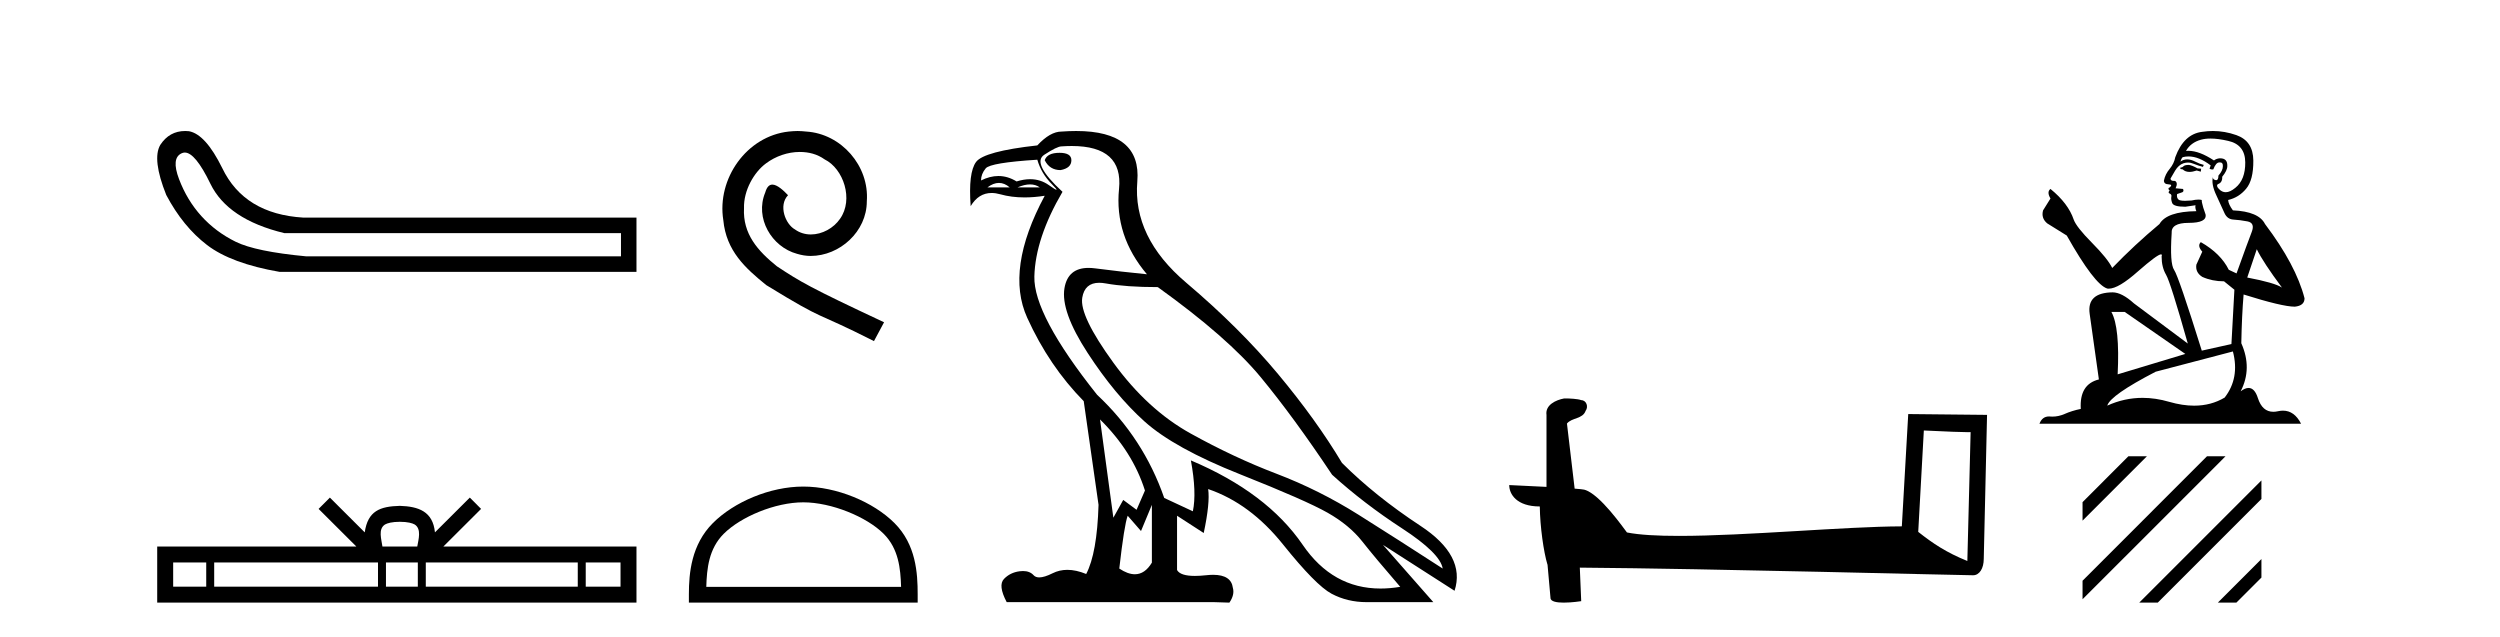
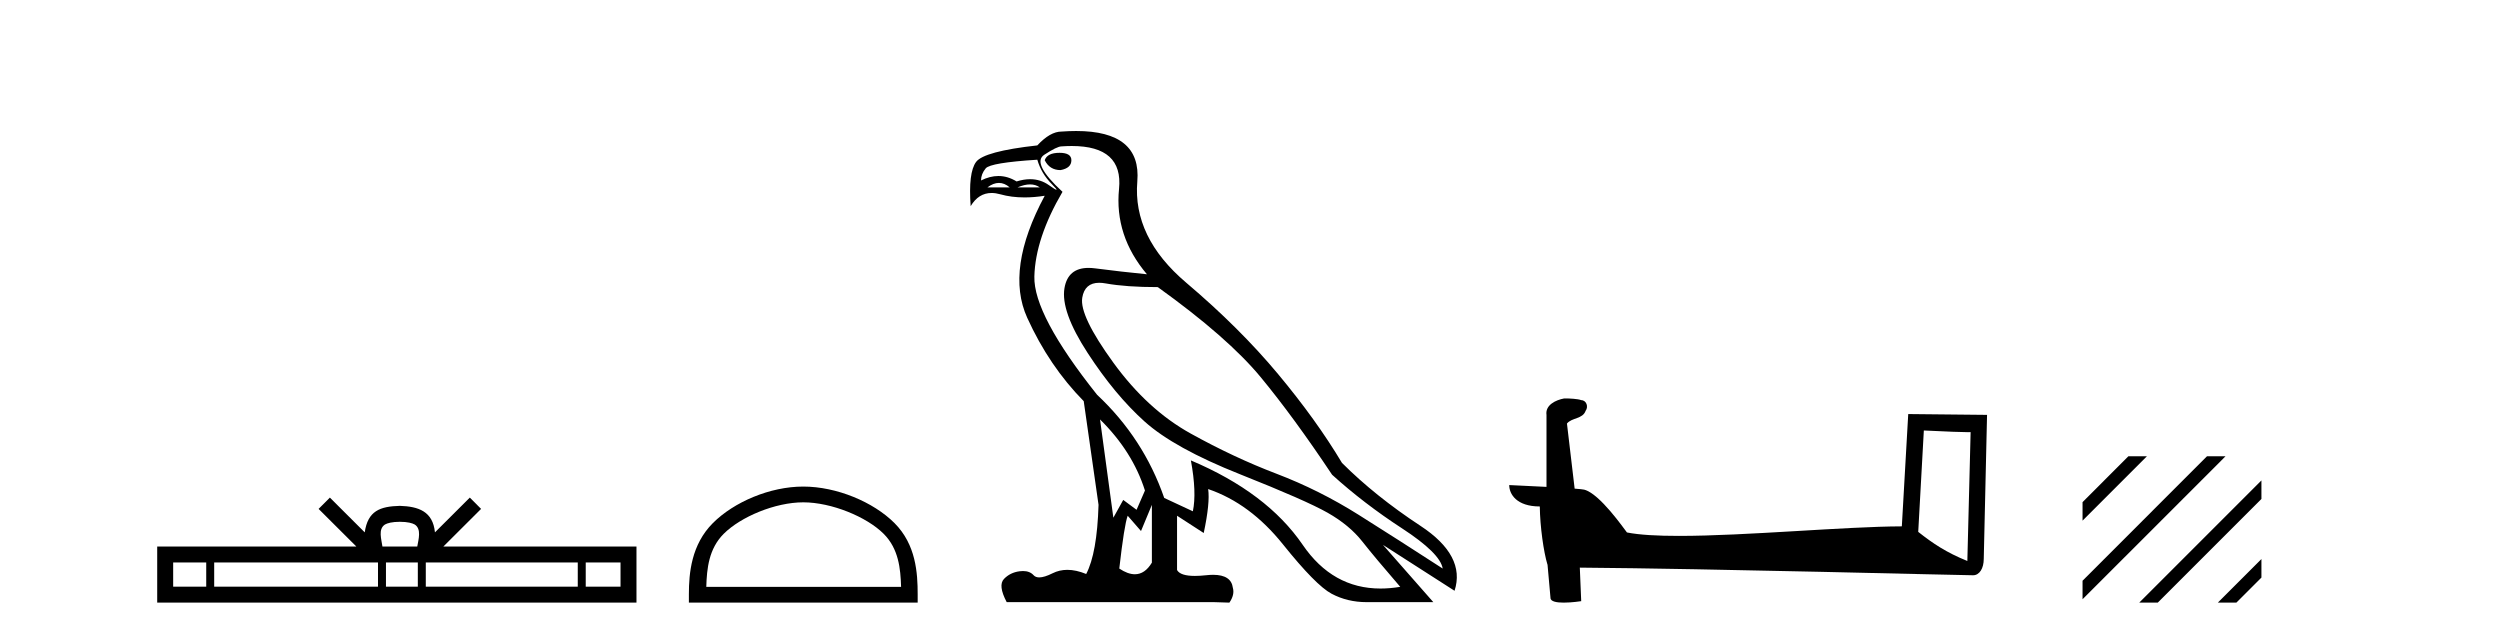
<svg xmlns="http://www.w3.org/2000/svg" width="161.0" height="41.0">
-   <path d="M 11.901 9.824 Q 12.578 9.824 13.546 11.826 Q 14.659 14.129 18.305 15.012 L 39.991 15.012 L 39.991 16.509 L 19.726 16.509 Q 16.463 16.202 15.177 15.569 Q 13.892 14.935 12.97 13.918 Q 12.049 12.901 11.531 11.538 Q 11.013 10.176 11.704 9.869 Q 11.799 9.824 11.901 9.824 ZM 11.924 8.437 Q 10.907 8.437 10.322 9.332 Q 9.785 10.253 10.706 12.556 Q 11.781 14.59 13.335 15.78 Q 14.89 16.969 17.998 17.507 L 40.989 17.507 L 40.989 14.014 L 19.534 14.014 Q 15.734 13.784 14.314 10.828 Q 13.239 8.641 12.164 8.449 Q 12.041 8.437 11.924 8.437 Z" style="fill:#000000;stroke:none" />
  <path d="M 25.75 33.604 C 26.25 33.604 26.552 33.689 26.708 33.778 C 27.162 34.068 26.945 34.761 26.872 35.195 L 24.628 35.195 C 24.574 34.752 24.329 34.076 24.793 33.778 C 24.949 33.689 25.25 33.604 25.75 33.604 ZM 13.281 36.222 L 13.281 37.782 L 11.152 37.782 L 11.152 36.222 ZM 24.343 36.222 L 24.343 37.782 L 13.794 37.782 L 13.794 36.222 ZM 26.908 36.222 L 26.908 37.782 L 24.856 37.782 L 24.856 36.222 ZM 37.208 36.222 L 37.208 37.782 L 27.421 37.782 L 27.421 36.222 ZM 39.962 36.222 L 39.962 37.782 L 37.721 37.782 L 37.721 36.222 ZM 21.244 32.045 L 20.518 32.773 L 22.947 35.195 L 10.124 35.195 L 10.124 38.809 L 40.989 38.809 L 40.989 35.195 L 28.554 35.195 L 30.982 32.773 L 30.256 32.045 L 28.011 34.284 C 27.876 32.927 26.946 32.615 25.75 32.577 C 24.472 32.611 23.688 32.9 23.489 34.284 L 21.244 32.045 Z" style="fill:#000000;stroke:none" />
-   <path d="M 51.364 8.437 C 51.177 8.437 50.989 8.454 50.801 8.471 C 48.085 8.761 46.154 11.512 46.581 14.177 C 46.769 16.158 47.999 17.269 49.349 18.362 C 53.363 20.822 52.236 19.917 56.284 21.967 L 56.934 20.754 C 52.116 18.499 51.535 18.14 50.032 17.149 C 48.802 16.158 47.828 15.065 47.914 13.408 C 47.88 12.263 48.563 11.085 49.332 10.521 C 49.947 10.06 50.732 9.786 51.501 9.786 C 52.082 9.786 52.629 9.923 53.107 10.265 C 54.32 10.863 54.986 12.844 54.098 14.091 C 53.688 14.689 52.953 15.099 52.219 15.099 C 51.86 15.099 51.501 14.997 51.194 14.775 C 50.579 14.433 50.117 13.237 50.749 12.571 C 50.459 12.263 50.049 11.888 49.742 11.888 C 49.537 11.888 49.383 12.041 49.28 12.4 C 48.597 14.04 49.69 15.902 51.33 16.346 C 51.621 16.432 51.911 16.483 52.202 16.483 C 54.081 16.483 55.823 14.911 55.823 12.964 C 55.994 10.692 54.183 8.608 51.911 8.471 C 51.74 8.454 51.552 8.437 51.364 8.437 Z" style="fill:#000000;stroke:none" />
  <path d="M 51.731 32.35 C 53.543 32.35 55.812 33.281 56.909 34.378 C 57.87 35.339 57.995 36.612 58.03 37.795 L 45.485 37.795 C 45.52 36.612 45.646 35.339 46.606 34.378 C 47.704 33.281 49.919 32.35 51.731 32.35 ZM 51.731 31.335 C 49.581 31.335 47.268 32.329 45.912 33.684 C 44.521 35.075 44.364 36.906 44.364 38.275 L 44.364 38.809 L 59.098 38.809 L 59.098 38.275 C 59.098 36.906 58.994 35.075 57.603 33.684 C 56.248 32.329 53.881 31.335 51.731 31.335 Z" style="fill:#000000;stroke:none" />
  <path d="M 68.234 9.841 Q 67.439 9.841 67.28 10.318 Q 67.598 10.954 68.298 10.954 Q 68.997 10.827 68.997 10.318 Q 68.997 9.841 68.234 9.841 ZM 64.331 11.78 Q 64.689 11.78 65.023 12.067 L 63.592 12.067 Q 63.973 11.78 64.331 11.78 ZM 66.334 11.876 Q 66.692 11.876 66.962 12.067 L 65.531 12.067 Q 65.977 11.876 66.334 11.876 ZM 66.803 10.286 Q 67.058 11.176 67.741 11.86 Q 68.1 12.219 68.03 12.219 Q 67.967 12.219 67.551 11.924 Q 67.009 11.54 66.34 11.54 Q 65.928 11.54 65.468 11.685 Q 64.9 11.335 64.298 11.335 Q 63.752 11.335 63.178 11.622 Q 63.178 11.208 63.48 10.842 Q 63.783 10.477 66.803 10.286 ZM 70.842 27.012 Q 72.941 29.079 73.735 31.591 L 73.195 32.831 L 72.336 32.195 L 71.7 33.34 L 70.842 27.012 ZM 70.79 18.211 Q 70.983 18.211 71.207 18.252 Q 72.527 18.49 74.562 18.49 Q 79.078 21.733 81.192 24.293 Q 83.307 26.853 85.787 30.573 Q 87.822 32.418 90.287 34.024 Q 92.751 35.629 92.91 36.615 Q 90.016 34.739 87.488 33.149 Q 84.96 31.559 82.21 30.51 Q 79.459 29.461 76.677 27.918 Q 73.894 26.376 71.7 23.355 Q 69.506 20.334 69.697 19.174 Q 69.855 18.211 70.79 18.211 ZM 74.181 32.513 L 74.181 36.234 Q 73.732 36.982 73.085 36.982 Q 72.632 36.982 72.082 36.615 Q 72.4 33.817 72.623 33.213 L 73.481 34.199 L 74.181 32.513 ZM 69.023 9.403 Q 72.342 9.403 72.066 12.162 Q 71.764 15.183 73.863 17.663 Q 72.241 17.504 70.524 17.282 Q 70.301 17.253 70.103 17.253 Q 68.774 17.253 68.552 18.554 Q 68.298 20.048 70.047 22.735 Q 71.796 25.422 73.704 27.139 Q 75.612 28.856 79.857 30.542 Q 84.102 32.227 85.501 33.022 Q 86.9 33.817 87.727 34.866 Q 88.554 35.916 90.175 37.792 Q 89.518 37.902 88.906 37.902 Q 85.819 37.902 83.895 35.089 Q 81.59 31.718 76.693 29.651 L 76.693 29.651 Q 77.074 31.718 76.82 32.927 L 74.976 32.068 Q 73.64 28.22 70.651 25.422 Q 66.549 20.271 66.613 17.806 Q 66.676 15.342 68.425 12.353 Q 66.422 10.509 67.249 9.968 Q 68.075 9.427 68.362 9.427 Q 68.708 9.403 69.023 9.403 ZM 69.306 8.437 Q 68.859 8.437 68.362 8.473 Q 67.63 8.473 66.803 9.364 Q 63.369 9.745 62.86 10.429 Q 62.352 11.113 62.511 13.275 Q 63.019 12.428 63.858 12.428 Q 64.122 12.428 64.418 12.512 Q 65.136 12.714 65.982 12.714 Q 66.598 12.714 67.28 12.607 L 67.28 12.607 Q 64.736 17.345 66.152 20.462 Q 67.567 23.578 69.792 25.835 L 70.746 32.513 Q 70.651 35.629 69.951 36.965 Q 69.301 36.698 68.738 36.698 Q 68.228 36.698 67.789 36.917 Q 67.254 37.185 66.928 37.185 Q 66.692 37.185 66.565 37.045 Q 66.321 36.775 65.88 36.775 Q 65.775 36.775 65.659 36.79 Q 65.054 36.87 64.657 37.283 Q 64.259 37.696 64.832 38.778 L 78.187 38.778 L 79.173 38.809 Q 79.523 38.301 79.396 37.855 Q 79.288 37.018 78.124 37.018 Q 77.918 37.018 77.679 37.045 Q 77.272 37.089 76.95 37.089 Q 76.015 37.089 75.802 36.711 L 75.802 33.213 L 77.52 34.326 Q 77.933 32.386 77.806 31.496 L 77.806 31.496 Q 80.509 32.418 82.623 35.057 Q 84.738 37.696 85.755 38.237 Q 86.773 38.778 88.013 38.778 L 92.306 38.778 L 89.062 35.089 L 93.673 38.046 Q 94.405 35.788 91.479 33.865 Q 88.554 31.941 86.423 29.81 Q 84.77 27.044 82.305 24.087 Q 79.841 21.129 76.391 18.204 Q 72.941 15.278 73.243 11.685 Q 73.516 8.437 69.306 8.437 Z" style="fill:#000000;stroke:none" />
  <path d="M 123.895 27.723 C 125.484 27.8 126.361 27.832 126.738 27.832 C 126.815 27.832 126.871 27.831 126.908 27.828 L 126.908 27.828 L 126.697 36.128 C 125.333 35.572 124.492 35.009 123.534 34.253 L 123.895 27.723 ZM 100.82 25.659 C 100.775 25.659 100.742 25.66 100.727 25.661 C 100.201 25.758 99.502 26.078 99.594 26.723 C 99.594 28.267 99.594 29.811 99.594 31.355 C 98.565 31.301 97.508 31.253 97.194 31.238 L 97.194 31.238 C 97.194 31.82 97.664 32.616 99.163 32.616 C 99.179 33.929 99.409 35.537 99.655 36.358 C 99.656 36.357 99.658 36.356 99.66 36.355 L 99.852 38.506 C 99.852 38.744 100.26 38.809 100.705 38.809 C 101.241 38.809 101.83 38.715 101.83 38.715 L 101.74 36.555 L 101.74 36.555 C 110.174 36.621 126.268 37.047 127.066 37.047 C 127.479 37.047 127.754 36.605 127.754 35.989 L 127.966 26.718 L 122.89 26.665 L 122.478 33.897 C 118.8 33.908 112.446 34.512 108.126 34.512 C 106.753 34.512 105.586 34.451 104.776 34.29 C 104.612 34.093 103.027 31.783 102.019 31.533 C 101.939 31.513 101.703 31.491 101.407 31.468 C 101.243 30.07 101.077 28.673 100.912 27.276 C 101.228 26.887 101.929 26.993 102.115 26.454 C 102.306 26.201 102.176 25.779 101.831 25.769 C 101.612 25.682 101.052 25.659 100.82 25.659 Z" style="fill:#000000;stroke:none" />
-   <path d="M 140.968 10.62 Q 140.703 10.62 140.618 10.705 Q 140.544 10.79 140.417 10.79 L 140.417 10.885 L 140.565 10.907 Q 140.73 11.071 141.003 11.071 Q 141.205 11.071 141.467 10.981 L 141.732 11.055 L 141.753 10.864 L 141.52 10.843 Q 141.18 10.652 140.968 10.62 ZM 142.357 8.923 Q 142.846 8.923 143.492 9.072 Q 144.584 9.316 144.594 10.451 Q 144.605 11.575 143.958 12.094 Q 143.616 12.379 143.336 12.379 Q 143.094 12.379 142.898 12.168 Q 142.707 11.978 142.824 11.861 Q 143.131 11.765 143.11 11.384 Q 143.439 10.981 143.439 10.695 Q 143.459 10.195 142.98 10.195 Q 142.961 10.195 142.94 10.196 Q 142.728 10.217 142.58 10.334 Q 141.642 9.712 140.928 9.712 Q 140.852 9.712 140.777 9.719 L 140.777 9.719 Q 141.085 9.178 141.742 8.998 Q 142.01 8.923 142.357 8.923 ZM 145.337 16.049 Q 145.75 16.897 146.959 18.52 Q 146.503 18.212 144.722 17.873 L 145.337 16.049 ZM 140.94 10.075 Q 141.609 10.075 142.368 10.652 L 142.294 10.864 Q 142.383 10.916 142.467 10.916 Q 142.502 10.916 142.537 10.907 Q 142.707 10.461 142.919 10.461 Q 142.945 10.458 142.967 10.458 Q 143.172 10.458 143.152 10.716 Q 143.152 10.981 142.866 11.309 Q 142.866 11.603 142.723 11.603 Q 142.701 11.603 142.675 11.596 Q 142.484 11.553 142.516 11.384 L 142.516 11.384 Q 142.389 11.861 142.739 12.592 Q 143.078 13.335 143.258 13.727 Q 143.439 14.119 143.831 14.141 Q 144.223 14.162 144.732 14.257 Q 145.241 14.353 145.008 14.946 Q 144.775 15.54 144.033 17.608 L 143.534 17.375 Q 143.015 16.325 141.732 15.593 L 141.732 15.593 Q 141.488 15.827 141.827 16.208 L 141.445 17.046 Q 141.371 17.544 141.827 17.831 Q 142.463 18.117 143.227 18.117 L 143.895 18.658 L 143.704 22.157 L 141.795 22.581 Q 140.3 17.799 140.014 17.385 Q 139.728 16.972 139.855 15.021 Q 139.802 14.353 140.947 14.353 Q 142.135 14.353 142.039 13.812 L 141.891 13.377 Q 141.774 12.974 141.795 12.879 Q 141.702 12.853 141.578 12.853 Q 141.392 12.853 141.138 12.911 Q 140.897 12.932 140.723 12.932 Q 140.374 12.932 140.29 12.847 Q 140.162 12.72 140.205 12.497 L 140.544 12.38 Q 140.661 12.317 140.586 12.168 L 140.109 12.126 Q 140.279 11.765 140.067 11.649 Q 140.035 11.651 140.007 11.651 Q 139.781 11.651 139.781 11.5 Q 139.855 11.363 140.077 10.991 Q 140.3 10.62 140.618 10.514 Q 140.761 10.468 140.902 10.468 Q 141.085 10.468 141.265 10.546 Q 141.583 10.673 141.869 10.748 L 141.922 10.62 Q 141.657 10.557 141.371 10.408 Q 141.095 10.265 140.857 10.265 Q 140.618 10.265 140.417 10.408 Q 140.47 10.217 140.565 10.122 Q 140.749 10.075 140.94 10.075 ZM 136.833 20.089 L 140.735 22.793 L 136.377 24.108 Q 136.525 21.086 135.974 20.089 ZM 143.799 22.634 Q 144.245 24.341 143.269 25.603 Q 142.395 26.125 141.302 26.125 Q 140.551 26.125 139.696 25.878 Q 138.82 25.622 137.981 25.622 Q 136.809 25.622 135.709 26.122 Q 135.9 25.454 138.826 23.938 L 143.799 22.634 ZM 142.509 8.437 Q 142.17 8.437 141.827 8.489 Q 140.639 8.627 140.088 10.122 Q 140.014 10.525 139.728 10.875 Q 139.441 11.214 139.356 11.628 Q 139.356 11.861 139.653 11.871 Q 139.95 11.882 139.728 12.073 Q 139.632 12.094 139.653 12.168 Q 139.664 12.243 139.728 12.264 Q 139.59 12.412 139.728 12.465 Q 139.876 12.529 139.834 12.677 Q 139.802 12.836 139.887 13.07 Q 139.971 13.314 140.735 13.314 L 141.392 13.218 L 141.392 13.218 Q 141.35 13.377 141.445 13.6 Q 139.537 13.621 139.07 14.427 Q 137.469 15.763 136.027 17.258 Q 135.741 16.664 134.723 15.636 Q 133.715 14.618 133.546 14.141 Q 133.196 13.101 132.051 12.168 Q 131.796 12.359 132.051 12.783 L 131.574 13.547 Q 131.436 14.045 131.839 14.384 Q 132.454 14.756 133.1 15.169 Q 134.882 18.329 135.709 18.583 Q 135.755 18.59 135.804 18.59 Q 136.434 18.59 137.692 17.47 Q 138.938 16.38 139.17 16.38 Q 139.252 16.38 139.208 16.516 Q 139.208 17.205 139.494 17.693 Q 139.781 18.18 140.894 22.125 L 137.427 19.538 Q 136.642 18.827 136.048 18.827 Q 134.383 18.848 134.574 20.206 L 135.168 24.436 Q 133.906 24.744 134.002 26.334 Q 133.429 26.451 132.952 26.663 Q 132.567 26.83 132.174 26.83 Q 132.091 26.83 132.008 26.822 Q 131.98 26.82 131.952 26.82 Q 131.52 26.82 131.34 27.289 L 148.189 27.289 Q 147.759 26.446 147.024 26.446 Q 146.871 26.446 146.705 26.483 Q 146.544 26.519 146.401 26.519 Q 145.693 26.519 145.411 25.645 Q 145.202 24.984 144.808 24.984 Q 144.583 24.984 144.298 25.2 Q 145.061 23.726 144.34 22.104 Q 144.372 20.344 144.488 18.965 Q 146.98 19.75 147.786 19.75 Q 148.412 19.686 148.412 19.209 Q 147.86 17.067 145.867 14.427 Q 145.464 13.621 143.799 13.547 Q 143.513 13.165 143.492 12.879 Q 144.181 12.72 144.648 12.158 Q 145.125 11.596 145.114 10.334 Q 145.103 9.083 144.022 8.701 Q 143.273 8.437 142.509 8.437 Z" style="fill:#000000;stroke:none" />
  <path d="M 137.069 29.383 L 134.116 32.337 L 134.116 33.53 L 137.964 29.682 L 138.262 29.383 ZM 142.131 29.383 L 134.116 37.399 L 134.116 38.592 L 143.026 29.682 L 143.324 29.383 ZM 145.636 30.94 L 138.065 38.511 L 137.767 38.809 L 138.96 38.809 L 145.636 32.133 L 145.636 30.94 ZM 145.636 36.002 L 143.127 38.511 L 142.829 38.809 L 144.022 38.809 L 145.636 37.195 L 145.636 36.002 Z" style="fill:#000000;stroke:none" />
</svg>